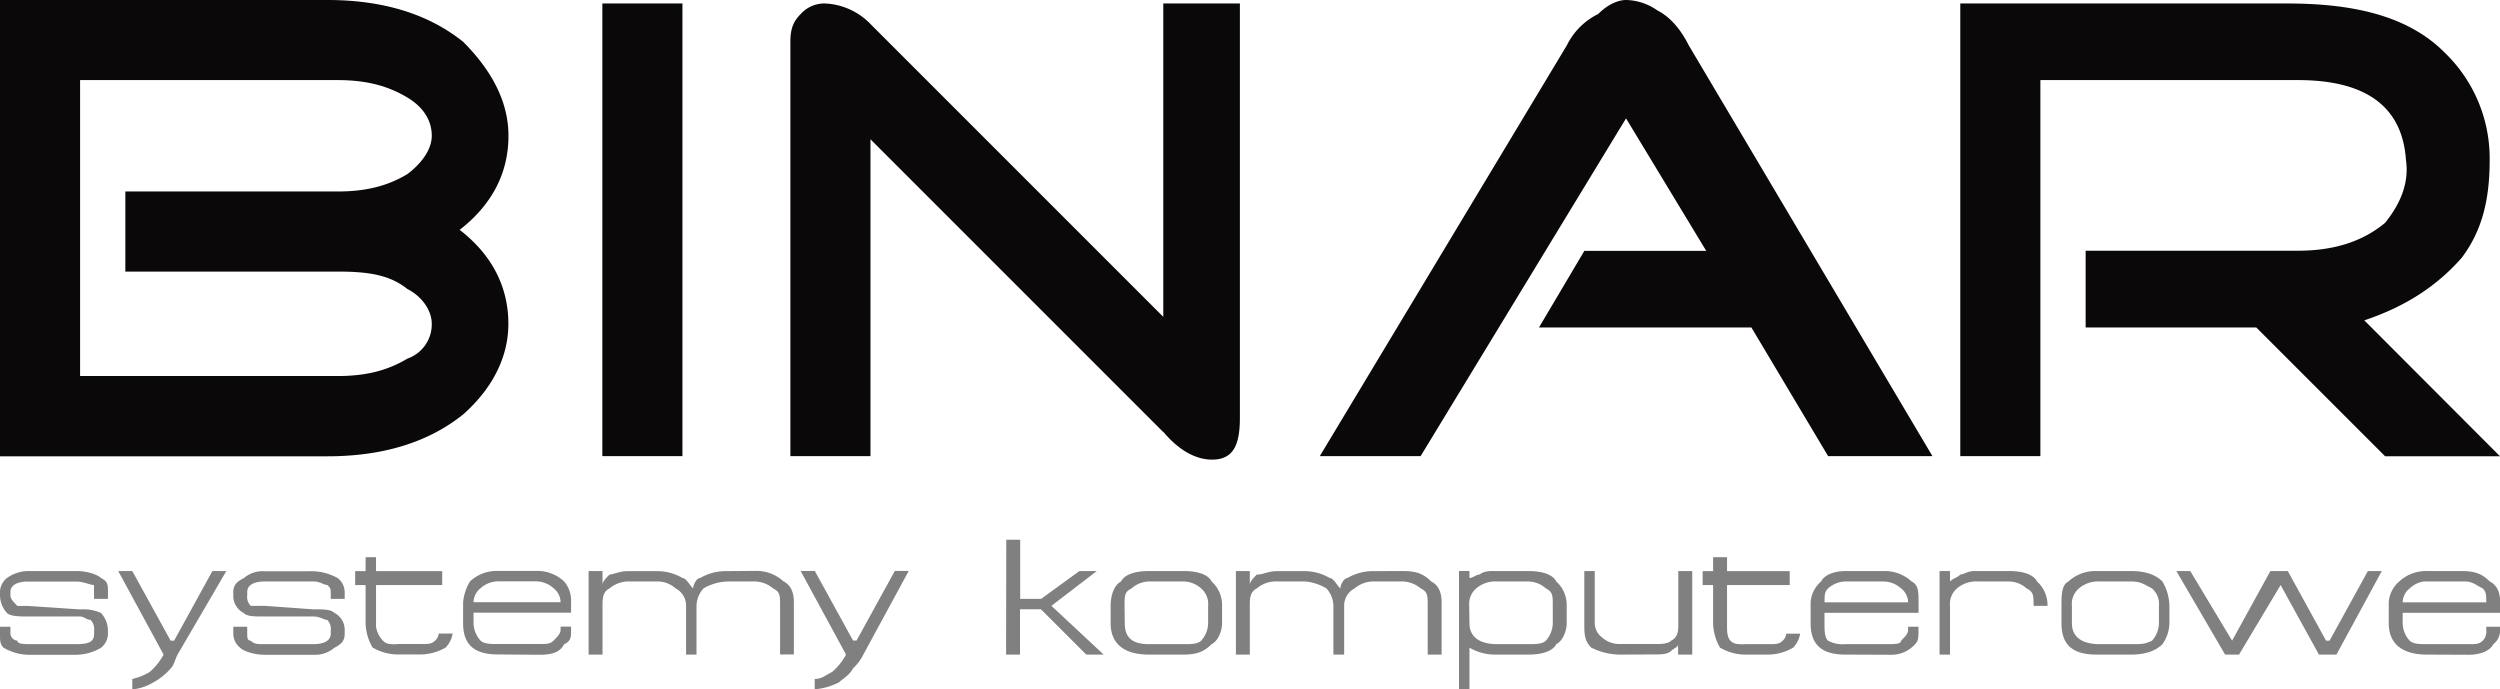
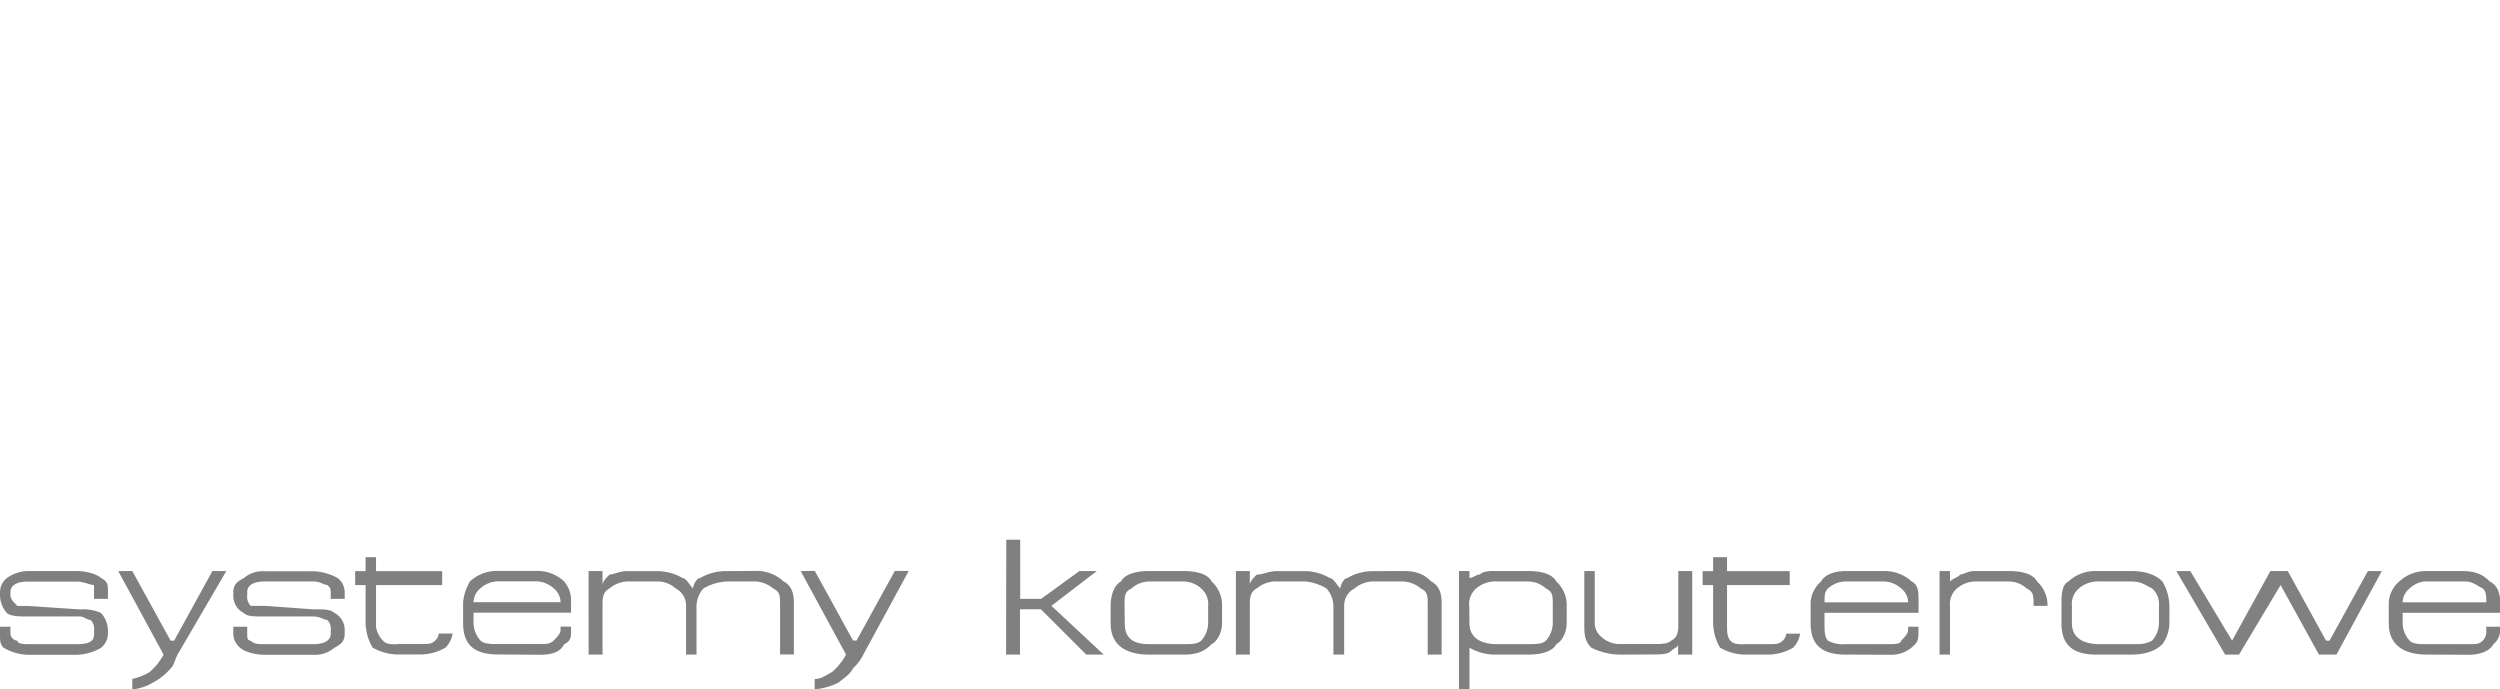
<svg xmlns="http://www.w3.org/2000/svg" viewBox="0 0 551.22 152.01">
  <defs>
    <style>.cls-1{fill:#818080;}.cls-1,.cls-2{fill-rule:evenodd;}.cls-2{fill:#0a0808;}</style>
  </defs>
  <title>Zasób 1</title>
  <g id="Warstwa_2" data-name="Warstwa 2">
    <g id="Warstwa_1-2" data-name="Warstwa 1">
      <path class="cls-1" d="M0,139.72v-1.53H2.3v1.53a1.66,1.66,0,0,0,1.54,1.54c0,.77,1.53.77,3.07.77h10c3.07,0,3.84-.77,3.84-2.31V139a2.83,2.83,0,0,0-.77-2.31c-.77,0-1.53-.76-2.3-.76H6.14c-1.53,0-3.84,0-4.6-.77A5.88,5.88,0,0,1,0,131.28v-.77a4,4,0,0,1,1.54-3.07,8.18,8.18,0,0,1,4.6-1.53H16.89c2.3,0,4.61.76,5.37,1.53,1.54.77,1.54,1.54,1.54,3.07v1.54H20.73V129c-.77,0-2.3-.77-3.84-.77H6.14c-2.3,0-3.84.77-3.84,2.3v.77c0,.77.77,1.53,1.54,2.3h2.3l11.52.77a9.69,9.69,0,0,1,4.6.77A5.85,5.85,0,0,1,23.8,139v.76a4,4,0,0,1-1.54,3.08,11.16,11.16,0,0,1-5.37,1.53H6.14A11.16,11.16,0,0,1,.77,142.8C0,142,0,141.26,0,139.72Zm29.17-13.81,8.45,15.35h.77l8.44-15.35H49.9L39.15,144.33c-.76,1.54-.76,2.3-1.53,3.07a13.57,13.57,0,0,1-3.84,3.07A10.9,10.9,0,0,1,29.17,152V149.7A12.79,12.79,0,0,0,33,148.17a13.44,13.44,0,0,0,3.07-3.84l-10-18.42Zm22.27,13.81v-1.53h3.07v1.53c0,.77,0,1.54.77,1.54.76.77,1.53.77,3.07.77H69.09c2.31,0,3.84-.77,3.84-2.31V139a2.85,2.85,0,0,0-.76-2.31c-.77,0-1.54-.76-3.08-.76H58.35c-2.31,0-3.84,0-4.61-.77a4.22,4.22,0,0,1-2.3-3.84v-.77c0-1.53.76-2.3,2.3-3.07a6.48,6.48,0,0,1,4.61-1.53h10a11.88,11.88,0,0,1,6.14,1.53A4,4,0,0,1,76,130.51v1.54H72.93v-.77c0-1.54,0-1.54-.76-2.3-.77,0-1.54-.77-3.08-.77H58.35c-2.31,0-3.84.77-3.84,2.3v.77a2.81,2.81,0,0,0,.77,2.3h3.07l10.74.77c2.31,0,3.84,0,4.61.77A4.21,4.21,0,0,1,76,139v.76c0,1.54-.76,2.31-2.3,3.08a6.53,6.53,0,0,1-4.61,1.53H58.35c-2.31,0-4.61-.77-5.38-1.53a4,4,0,0,1-1.53-3.08ZM87.52,142h5.37c1.54,0,2.31,0,3.07-.77a2.38,2.38,0,0,0,.77-1.54H99.8a5.82,5.82,0,0,1-1.53,3.08,11.2,11.2,0,0,1-5.38,1.53H87.52a11.16,11.16,0,0,1-5.37-1.53,11.12,11.12,0,0,1-1.54-5.38V129h-2.3v-3.07h2.3v-3.08h2.3v3.08H97.5V129H82.91v9.21a5.81,5.81,0,0,0,1.54,3.07c.77.77,1.53.77,3.07.77Zm22.26,2.3c-5.37,0-7.67-2.3-7.67-6.91v-4.61a10.84,10.84,0,0,1,1.53-4.6,8.7,8.7,0,0,1,6.14-2.3h8.45a8.7,8.7,0,0,1,6.14,2.3,6.47,6.47,0,0,1,1.54,4.6v2.31h-21.5v2.3a5.9,5.9,0,0,0,1.53,3.84c.77.77,2.31.77,3.84.77H119c1.53,0,2.3,0,3.07-.77s1.53-1.54,1.53-2.3v-.77h2.31V139c0,1.53,0,2.3-1.54,3.07-.77,1.53-2.3,2.3-5.37,2.3Zm8.45-16.12h-8.45a5.92,5.92,0,0,0-3.84,1.53,4,4,0,0,0-1.53,3.07H123.6a4,4,0,0,0-1.53-3.07,5.92,5.92,0,0,0-3.84-1.53Zm48.36-2.3a8.71,8.71,0,0,1,6.15,2.3q2.3,1.15,2.3,4.6v11.52H172V133.58c0-2.3,0-3.07-1.54-3.84a6.5,6.5,0,0,0-4.6-1.53h-5.38a11.16,11.16,0,0,0-5.37,1.53,5.88,5.88,0,0,0-1.54,3.84v10.75h-2.3V133.58a4.24,4.24,0,0,0-2.3-3.84,5.92,5.92,0,0,0-3.84-1.53H139a6.53,6.53,0,0,0-4.61,1.53c-1.54.77-1.54,2.31-1.54,3.84v10.75h-3.07V125.91h3.07V129c0-.77.77-1.54,1.54-2.31.77,0,2.3-.76,3.84-.76h6.91a11,11,0,0,1,5.37,1.53c.77,0,1.54,1.54,2.31,2.3,0-.76.76-2.3,1.53-2.3a11.09,11.09,0,0,1,5.38-1.53Zm13.06,0,8.44,15.35h.77l8.44-15.35h3.07l-10,18.42a10.39,10.39,0,0,1-2.3,3.07c-.77,1.54-2.3,2.3-3.07,3.07a14.23,14.23,0,0,1-5.37,1.54V149.7c1.53,0,2.3-.76,3.83-1.53a13.49,13.49,0,0,0,3.08-3.84l-10-18.42ZM221.87,119h3.07v13.05h4.61l8.44-6.14h3.84l-10,7.67,11.52,10.75h-3.84l-10-10h-4.61v10h-3.07Zm31.48,6.91H261c3.07,0,5.38.76,6.15,2.3a7,7,0,0,1,2.3,5.37v3.84c0,1.54-.77,3.84-2.3,4.61-1.54,1.53-3.08,2.3-6.15,2.3h-7.67c-5.38,0-8.45-2.3-8.45-6.91v-3.84c0-2.3.77-4.6,2.3-5.37.77-1.54,3.08-2.3,6.15-2.3ZM248,137.42c0,3.07,1.54,4.61,5.38,4.61H261c1.54,0,3.07,0,3.84-.77a5.85,5.85,0,0,0,1.54-3.84v-3.84a4.52,4.52,0,0,0-1.54-3.84,5.9,5.9,0,0,0-3.84-1.53h-7.67a5.9,5.9,0,0,0-3.84,1.53c-1.54.77-1.54,1.54-1.54,3.84Zm61.42-11.51c3.07,0,4.61.76,6.14,2.3,1.54.77,2.3,2.3,2.3,4.6v11.52h-3.07V133.58c0-2.3,0-3.07-1.53-3.84a6.53,6.53,0,0,0-4.61-1.53h-5.37a6.53,6.53,0,0,0-4.61,1.53,4.24,4.24,0,0,0-2.3,3.84v10.75H294V133.58a5.88,5.88,0,0,0-1.54-3.84,11,11,0,0,0-4.61-1.53h-6.14a6.5,6.5,0,0,0-4.6,1.53c-1.54.77-1.54,2.31-1.54,3.84v10.75h-3.07V125.91h3.07V129c0-.77.77-1.54,1.54-2.31,1.53,0,2.3-.76,4.6-.76h6.14a11.09,11.09,0,0,1,5.38,1.53c.77,0,1.53,1.54,2.3,2.3,0-.76.77-2.3,1.54-2.3a11,11,0,0,1,5.37-1.53Zm20,0H337c3.07,0,5.37.76,6.14,2.3a7,7,0,0,1,2.3,5.37v3.84c0,1.54-.77,3.84-2.3,4.61-.77,1.53-3.07,2.3-6.14,2.3h-7.68A11.16,11.16,0,0,1,324,142.8V152h-2.31v-26.1H324v1.53c.76,0,1.53-.77,2.3-.77.77-.76,2.3-.76,3.07-.76ZM324,137.42c0,3.07,2.3,4.61,6.14,4.61H337c1.53,0,3.07,0,3.84-.77a5.9,5.9,0,0,0,1.53-3.84v-3.84c0-2.3,0-3.07-1.53-3.84a5.92,5.92,0,0,0-3.84-1.53h-6.91a6.53,6.53,0,0,0-4.61,1.53,4.52,4.52,0,0,0-1.53,3.84Zm33,6.91a14.56,14.56,0,0,1-6.14-1.53c-1.54-1.54-1.54-3.08-1.54-5.38V125.91h2.3v11.51a4,4,0,0,0,1.54,3.07A5.85,5.85,0,0,0,357,142h7.68c1.53,0,3.07,0,3.83-.77,1.54-.77,1.54-2.3,1.54-3.84V125.91h3.07v18.42H370V142c0,.77-.77.77-1.54,1.53s-2.3.77-3.83.77Zm27.64-2.3H390c1.54,0,2.3,0,3.07-.77a2.38,2.38,0,0,0,.77-1.54h3.07a5.84,5.84,0,0,1-1.54,3.08,11.16,11.16,0,0,1-5.37,1.53h-5.37a11.2,11.2,0,0,1-5.38-1.53,11.12,11.12,0,0,1-1.53-5.38V129h-2.31v-3.07h2.31v-3.08h3.07v3.08h13.82V129H380.79v9.21c0,.77,0,2.3.77,3.07s1.53.77,3.07.77Zm22.26,2.3c-5.37,0-7.68-2.3-7.68-6.91v-4.61a6.62,6.62,0,0,1,2.31-4.6c.76-1.54,3.07-2.3,5.37-2.3h8.44a8.71,8.71,0,0,1,6.15,2.3c1.53.77,1.53,2.3,1.53,4.6v2.31H402.28v2.3c0,1.54,0,3.07.77,3.84a6.91,6.91,0,0,0,3.84.77h9.21c1.54,0,3.07,0,3.07-.77.77-.77,1.54-1.54,1.54-2.3v-.77H423V139c0,1.53,0,2.3-.77,3.07a7,7,0,0,1-5.37,2.3Zm8.44-16.12h-8.44a5.9,5.9,0,0,0-3.84,1.53c-.77.77-.77,1.54-.77,3.07h18.43a4,4,0,0,0-1.54-3.07,5.88,5.88,0,0,0-3.84-1.53Zm20-2.3H443c3.07,0,5.38.76,6.14,2.3a7,7,0,0,1,2.31,5.37h-3.07c0-2.3,0-3.07-1.54-3.84a5.9,5.9,0,0,0-3.84-1.53h-6.91a6.5,6.5,0,0,0-4.6,1.53,4.52,4.52,0,0,0-1.54,3.84v10.75h-2.3V125.91h2.3v2.3c.77-.77,1.54-.77,2.3-1.54.77,0,1.54-.76,3.08-.76Zm26.87,0h7.67c3.07,0,5.38.76,6.91,2.3a11,11,0,0,1,1.54,5.37v3.84a8.22,8.22,0,0,1-1.54,4.61c-1.53,1.53-3.84,2.3-6.91,2.3h-7.67c-5.38,0-7.68-2.3-7.68-6.91v-3.84c0-2.3,0-4.6,1.53-5.37a8.71,8.71,0,0,1,6.15-2.3Zm-5.38,11.51c0,3.07,2.3,4.61,6.14,4.61h6.91c2.31,0,3.07,0,4.61-.77a5.85,5.85,0,0,0,1.53-3.84v-3.84a4.52,4.52,0,0,0-1.53-3.84c-1.54-.76-2.3-1.53-4.61-1.53h-6.91a6.5,6.5,0,0,0-4.6,1.53,4.52,4.52,0,0,0-1.54,3.84Zm36.85,6.91h-3.07l-10.75-18.42h3.07l9.22,15.35h0l8.44-15.35h3.84l8.44,15.35h.77l8.45-15.35h3.07l-10,18.42H511.3L502.85,129Zm41.46,0c-5.38,0-8.45-2.3-8.45-6.91v-4.61a6.62,6.62,0,0,1,2.31-4.6,8.69,8.69,0,0,1,6.14-2.3h7.68c3.07,0,4.6.76,6.14,2.3q2.3,1.15,2.3,4.6v2.31h-21.5v2.3a5.85,5.85,0,0,0,1.54,3.84c.77.77,2.3.77,3.84.77h9.21c1.54,0,2.3,0,3.07-.77a2.82,2.82,0,0,0,.77-2.3v-.77h3.07V139a4,4,0,0,1-1.53,3.07c-.77,1.53-3.08,2.3-5.38,2.3Zm8.44-16.12h-9.21a5.86,5.86,0,0,0-3.07,1.53,4,4,0,0,0-1.54,3.07h18.43c0-1.53,0-2.3-.77-3.07-1.53-.76-2.3-1.53-3.84-1.53Z" />
-       <path class="cls-2" d="M101.34,50.67C108.25,56,112.09,63,112.09,71.4c0,7.67-3.84,14.58-10,20q-11.52,9.21-29.94,9.21H0V0H72.17q18.42,0,29.94,9.21c6.14,6.14,10,13.05,10,20.73,0,8.45-3.84,15.36-10.75,20.73ZM74.47,82.91c6.91,0,11.51-1.53,15.35-3.84A8,8,0,0,0,95.2,71.4c0-3.07-2.31-6.14-5.38-7.68-3.84-3.07-8.44-3.84-15.35-3.84H27.64V42.22H74.47c6.91,0,11.51-1.53,15.35-3.83,3.07-2.31,5.38-5.38,5.38-8.45s-1.54-6.14-5.38-8.44-8.44-3.84-15.35-3.84H17.66V82.91Zm58.34,17.66V.77h17.66v99.8ZM256.42,95.2,191.93,30.71v69.86H174.27V9.21c0-3.07.77-4.6,2.3-6.14A7,7,0,0,1,182,.77a14.86,14.86,0,0,1,10,4.6l64.49,64.49V.77h16.89V92.13c0,6.14-1.54,9.21-6.14,9.21-3.08,0-6.91-1.54-10.75-6.14Zm129.74-23H339.33l10-16.89h26.87L358.52,26.1l-45.29,74.47H291L345.47,10a15.12,15.12,0,0,1,6.91-6.91C354.69.77,357,0,358.52,0a12.4,12.4,0,0,1,6.91,2.3c3.07,1.54,5.38,4.61,6.91,7.68l53.74,90.59h-23Zm165.06,28.4H525.89l-28.41-28.4H459.86V55.28h46.83c8.45,0,14.59-2.31,19.2-6.15,3.07-3.83,5.37-8.44,4.6-13.82-.77-11.51-8.44-17.65-23.8-17.65H449.88v82.91H432.22V.77h72.17c15.35,0,26.87,3.07,34.55,10.75a32.35,32.35,0,0,1,10,23.79c0,8.45-1.54,15.36-6.14,21.5-5.38,6.14-12.29,10.75-21.5,13.82Z" />
    </g>
  </g>
</svg>